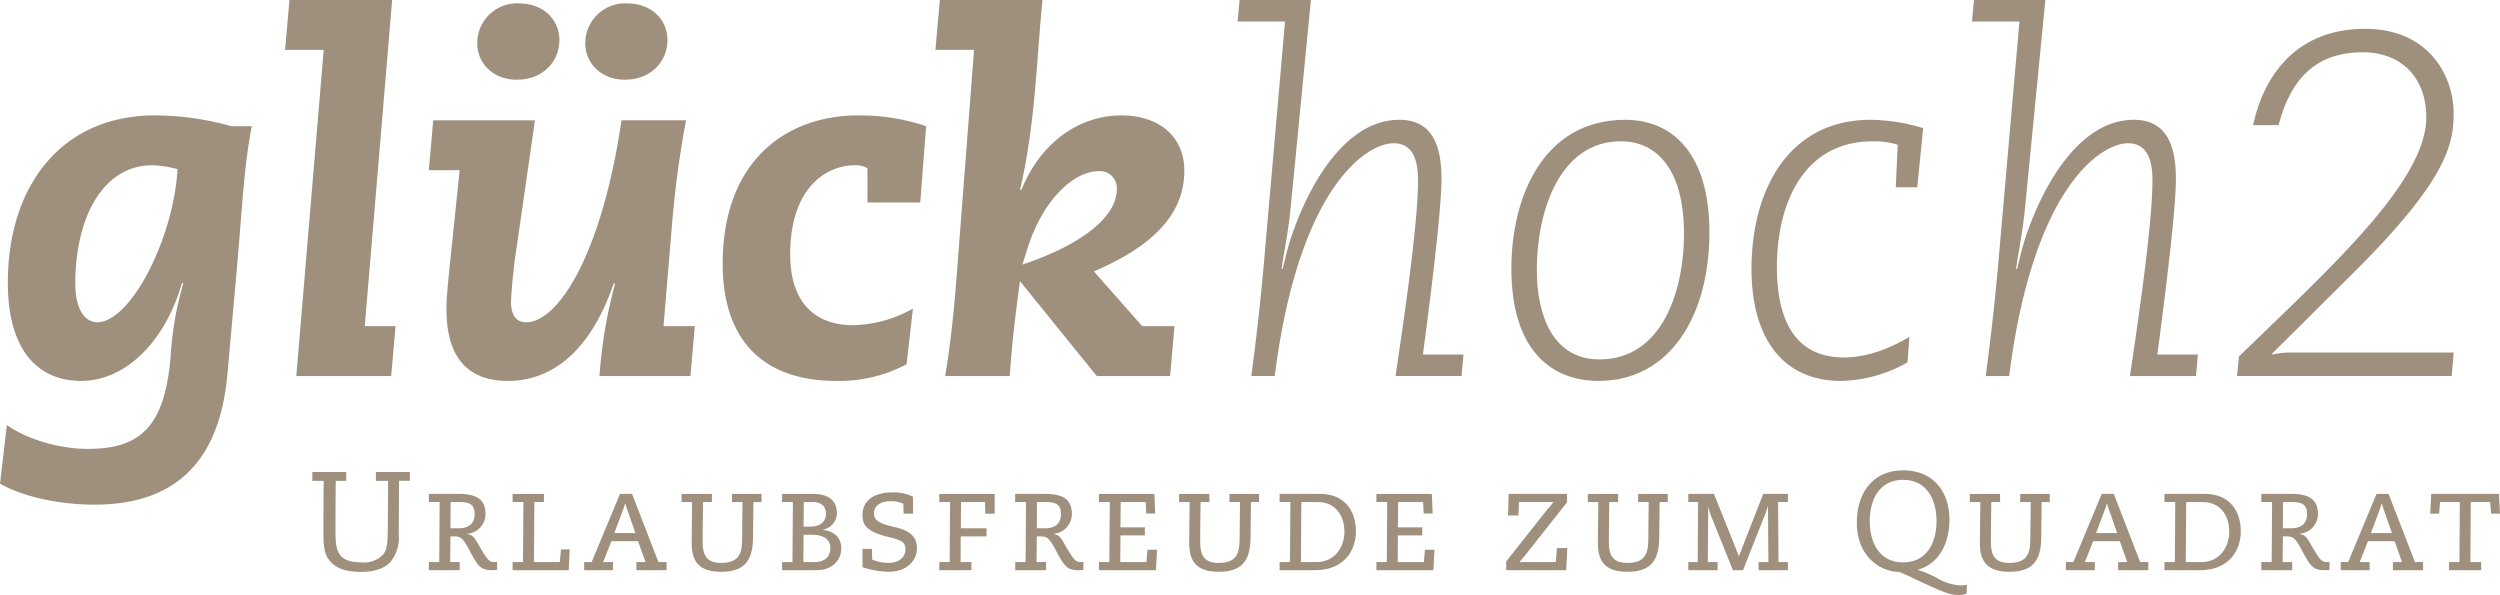
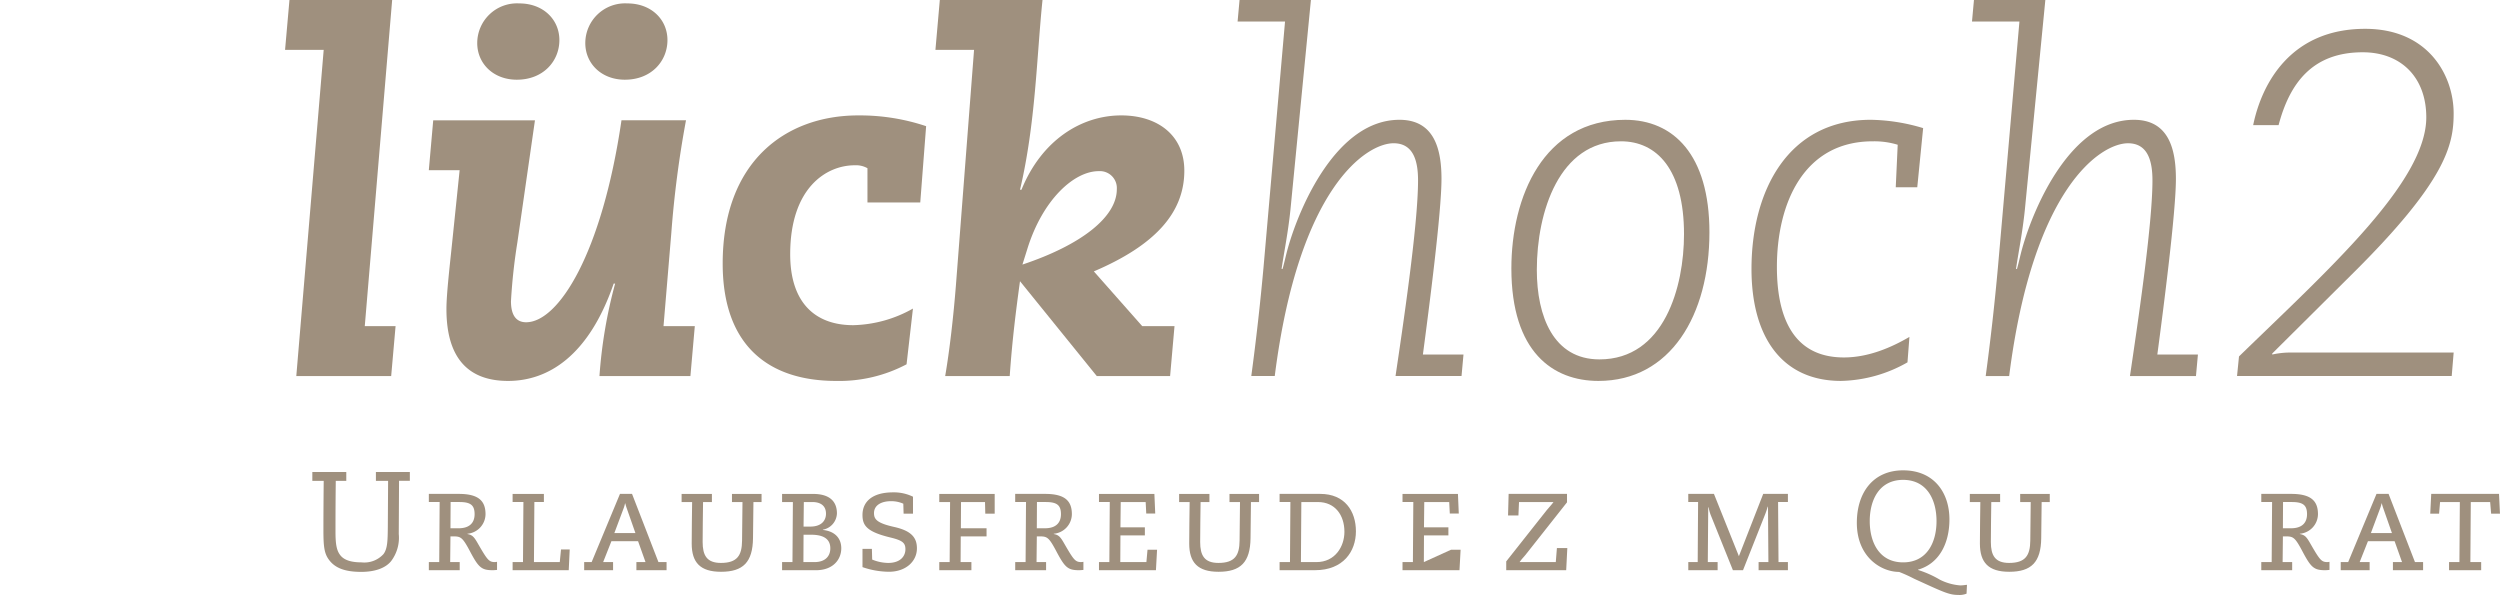
<svg xmlns="http://www.w3.org/2000/svg" viewBox="0 0 430.884 102.538">
  <g data-name="Gruppe 11" fill="#9f907e">
-     <path data-name="Pfad 74" d="M26.716 19.892c-16.267 0-25.368 12.3-25.368 28.823 0 11.8 5.31 16.939 12.642 16.939 7.5 0 14.413-6.573 17.363-16.855h.254a56.423 56.423 0 0 0-2.192 12.558C28.404 73.576 24.189 77.37 15.087 77.37c-4.551 0-10.283-1.518-13.906-4.13L.002 83.356c4.129 2.359 10.45 3.622 16.265 3.622 13.317 0 21.493-6.743 22.924-22.417l1.77-19.807c.759-8.68 1.1-16.267 2.444-23.008h-3.54a49 49 0 0 0-13.149-1.854ZM16.77 55.541c-2.107 0-3.792-2.192-3.792-6.659 0-11.207 4.636-20.4 13.316-20.4a19 19 0 0 1 4.3.674c-.675 11.974-8.092 26.385-13.824 26.385Z" />
    <path data-name="Pfad 75" d="m67.421 64.812.758-8.6H62.87L67.59-.003h-17.7l-.759 8.6h6.658l-4.72 56.215Z" />
    <path data-name="Pfad 76" d="M89.08 13.738c4.551 0 7.332-3.2 7.332-6.828 0-3.538-2.781-6.321-6.911-6.321a6.853 6.853 0 0 0-7.248 6.828c-.001 3.54 2.78 6.321 6.827 6.321Z" />
    <path data-name="Pfad 77" d="M107.706 13.738c4.551 0 7.332-3.2 7.332-6.828 0-3.538-2.781-6.321-6.911-6.321a6.854 6.854 0 0 0-7.248 6.828c-.001 3.54 2.781 6.321 6.827 6.321Z" />
    <path data-name="Pfad 78" d="M106.019 48.882a82.4 82.4 0 0 0-2.7 15.93h15.676l.757-8.6h-5.393l1.349-16.1a179.034 179.034 0 0 1 2.527-19.386h-11.12c-3.371 23.017-10.872 34.817-16.435 34.817-1.685 0-2.612-1.179-2.612-3.623a97.956 97.956 0 0 1 1.1-10.114l3.034-21.071H74.667l-.759 8.6h5.311L77.957 41.55c-.422 4.131-1.012 9.1-1.012 11.714 0 8.683 3.962 12.39 10.62 12.39 6.911 0 13.906-4.3 18.205-16.772Z" />
    <path data-name="Pfad 79" d="M124.558 45.427c0 14.158 7.922 20.227 19.553 20.227a24.8 24.8 0 0 0 12.138-2.866l1.1-9.606a21.843 21.843 0 0 1-10.283 2.864c-6.659 0-10.873-3.962-10.873-12.221 0-11.462 6.237-15.339 11.125-15.339a4.007 4.007 0 0 1 2.192.507v5.9h9.1l1.011-13.147a35.92 35.92 0 0 0-11.714-1.853c-12.562-.001-23.349 8.003-23.349 25.534Z" />
    <path data-name="Pfad 80" d="M188.529 46.776c10.451-4.467 15.593-10.031 15.593-17.361 0-6.069-4.553-9.524-10.873-9.524-6.91 0-13.738 4.3-17.192 12.808h-.254c2.7-11.462 2.866-22.924 3.877-32.7h-17.7l-.757 8.6h6.658l-3.123 40.539c-.422 5.393-1.1 11.294-1.853 15.676h11.124c.422-6.152 1.1-11.462 1.77-16.348l13.23 16.345h12.642l.759-8.6h-5.563Zm-11.462-3.877c2.613-8.428 8.007-13.4 12.3-13.4a2.921 2.921 0 0 1 3.12 3.118c0 4.8-6.152 9.609-16.267 12.982Z" />
    <path data-name="Pfad 81" d="M248.446 30.847c0-5.056-1.181-10.2-7.248-10.2-10.79 0-17.193 14.917-19.216 22.082-.337 1.179-.591 2.444-.928 3.623h-.17c.507-3.372 1.1-6.152 1.52-10.114l3.538-36.24h-12.3l-.337 3.708h8.176l-3.71 42.392a432.508 432.508 0 0 1-2.107 18.71h4.045c4.13-32.615 15.844-40.118 20.482-40.118 3.54 0 4.214 3.288 4.214 6.406 0 7.841-2.7 25.705-3.879 33.713h11.375l.337-3.707h-6.995c1.095-8.258 3.203-24.525 3.203-30.255Z" />
    <path data-name="Pfad 82" d="M275.495 65.654c12.39 0 19.131-11.292 19.131-25.62 0-13.4-6.236-19.385-14.5-19.385-14.16 0-19.636 13.316-19.636 25.62.005 14.413 7.17 19.385 15.005 19.385Zm3.877-41.3c6.152 0 10.873 4.8 10.873 16.013 0 9.018-3.371 21.576-14.582 21.576-7.922 0-10.786-7.419-10.786-15.424.002-10.026 3.879-22.162 14.497-22.162Z" />
    <path data-name="Pfad 83" d="M329.097 58.068c-3.034 1.772-7 3.54-11.294 3.54-9.187 0-11.547-7.669-11.547-15.591 0-10.872 4.552-21.66 16.52-21.66a13.81 13.81 0 0 1 4.3.591l-.337 7.332h3.708l1.013-10.2a32.727 32.727 0 0 0-9.02-1.433c-14.327 0-20.564 12.3-20.564 25.705 0 11.8 5.31 19.3 15.423 19.3a24.03 24.03 0 0 0 11.462-3.2Z" />
    <path data-name="Pfad 84" d="M344.348 46.101a432.65 432.65 0 0 1-2.105 18.71h4.044c4.13-32.615 15.844-40.118 20.482-40.118 3.54 0 4.214 3.288 4.214 6.406 0 7.841-2.7 25.705-3.877 33.713h11.377l.337-3.707h-6.995c1.094-8.261 3.2-24.528 3.2-30.258 0-5.056-1.181-10.2-7.248-10.2-10.788 0-17.194 14.917-19.216 22.082-.339 1.179-.59 2.444-.928 3.623h-.168c.505-3.372 1.1-6.152 1.518-10.114l3.54-36.24h-12.304l-.337 3.708h8.176Z" />
    <path data-name="Pfad 85" d="M422.897 60.766h-28.571a14.659 14.659 0 0 0-2.7.339v-.175l13.738-13.653c16.267-16.1 17.531-22.334 17.531-27.729 0-6.574-4.382-14.58-15.254-14.58-12.727 0-17.785 9.27-19.3 16.6h4.382c1.938-7.332 5.9-12.557 14.5-12.557 6.658 0 10.957 4.382 10.957 11.21 0 11.207-17.026 26.378-32.28 41.213l-.337 3.37h37Z" />
    <path data-name="Pfad 86" d="M64.791 82.877h2.1l-.048 7.956c-.025 2.3-.048 3.748-.749 4.668a4.464 4.464 0 0 1-3.773 1.426c-1.74 0-2.974-.362-3.65-1.208-.7-.872-.848-2.057-.848-4.16 0-3.965.023-6.312.048-8.681h1.813v-1.525h-5.852v1.525h1.96c-.025 2.587-.05 5.732-.05 8.488 0 2.829.145 4.015.944 5.1.991 1.353 2.611 2.1 5.562 2.1 2.394 0 4.182-.654 5.151-1.838a6.676 6.676 0 0 0 1.33-4.691l.048-9.165h1.862v-1.525h-5.852Z" />
    <path data-name="Pfad 87" d="M82.352 93.661c-.7-1.233-.991-1.451-1.788-1.62v-.048a3.425 3.425 0 0 0 3.118-3.361c0-2.224-1.111-3.507-4.594-3.507h-5.175v1.4h1.863l-.073 10.349h-1.79v1.4h5.32v-1.4H77.59l.047-4.424h.581c1.234 0 1.548.24 2.806 2.611 1.451 2.733 1.958 3.216 3.893 3.216.217 0 .459-.025.749-.048v-1.4a2.5 2.5 0 0 1-.387.048c-1.02 0-1.305-.41-2.927-3.216Zm-3.313-2.611h-1.4l.025-4.523h1.5c1.91 0 2.636.509 2.636 2.1-.003 1.456-.849 2.423-2.761 2.423Z" />
    <path data-name="Pfad 88" d="M96.479 96.877h-4.45l.073-10.35h1.641v-1.4h-5.392v1.4h1.862l-.073 10.35h-1.789v1.4h9.673l.169-3.579h-1.5Z" />
    <path data-name="Pfad 89" d="M108.935 85.125h-2.08l-4.884 11.753h-1.287v1.4h4.981v-1.4h-1.711l1.426-3.6h4.594l1.283 3.6h-1.573v1.4h5.2v-1.4h-1.4Zm-3.048 6.746 1.622-4.329a5.733 5.733 0 0 0 .217-.774h.048c.048.219.122.46.193.679l1.548 4.424Z" />
    <path data-name="Pfad 90" d="M126.157 86.528h1.813l-.073 6.649c-.023 2.516-.8 3.845-3.65 3.845-2.419 0-3.145-1.3-3.145-3.6 0-2.2.048-4.474.072-6.891h1.525v-1.4h-5.223v1.4h1.813c-.025 2.491-.072 4.836-.072 7.158 0 3.265 1.473 4.859 5.053 4.859 3.8 0 5.465-1.643 5.513-5.8l.074-6.214h1.4v-1.4h-5.1Z" />
    <path data-name="Pfad 91" d="M141.831 91.341v-.05a2.952 2.952 0 0 0 2.417-2.8c0-2.129-1.328-3.361-4.109-3.361h-5.344v1.4h1.862l-.073 10.349h-1.789v1.4h5.85c2.926 0 4.352-1.838 4.352-3.774.002-1.86-1.252-2.97-3.166-3.164Zm-3.288-4.813h1.45c1.6 0 2.37.774 2.37 2.007 0 1.159-.751 2.225-2.708 2.225h-1.16Zm1.862 10.349h-1.935l.025-4.714h1.3c1.912 0 3.313.579 3.313 2.344.005 1.356-.89 2.37-2.703 2.37Z" />
    <path data-name="Pfad 92" d="M154.145 90.829c-3.048-.676-3.507-1.355-3.507-2.394 0-1.33 1.209-2.055 2.951-2.055a5.105 5.105 0 0 1 2.1.435l.049 1.717h1.62v-2.923a7.5 7.5 0 0 0-3.435-.749c-3.627 0-5.271 1.643-5.271 3.894 0 1.813.726 2.9 4.838 3.892 2.127.509 2.562.968 2.562 2.032 0 1.113-.8 2.345-2.974 2.345a7.394 7.394 0 0 1-2.756-.581l-.048-1.837h-1.622v3.141a14.305 14.305 0 0 0 4.547.8c2.926 0 4.836-1.788 4.836-4.039.004-1.958-1.109-3.046-3.89-3.678Z" />
    <path data-name="Pfad 93" d="M161.887 86.528h1.862l-.073 10.35h-1.789v1.4h5.537v-1.4h-1.862l.024-4.425h4.449v-1.4h-4.425l.025-4.522h4.135l.048 2.007h1.62v-3.41h-9.551Z" />
    <path data-name="Pfad 94" d="M183.411 93.661c-.7-1.233-.993-1.451-1.79-1.62v-.048a3.427 3.427 0 0 0 3.12-3.361c0-2.224-1.113-3.507-4.594-3.507h-5.175v1.4h1.866l-.073 10.349h-1.788v1.4h5.32v-1.4h-1.645l.048-4.424h.581c1.233 0 1.548.24 2.806 2.611 1.45 2.733 1.958 3.216 3.892 3.216.218 0 .46-.025.751-.048v-1.4a2.523 2.523 0 0 1-.387.048c-1.021 0-1.312-.41-2.932-3.216Zm-3.313-2.611h-1.4l.025-4.523h1.5c1.912 0 2.637.509 2.637 2.1-.004 1.456-.852 2.423-2.762 2.423Z" />
    <path data-name="Pfad 95" d="M197.586 96.877h-4.5l.025-4.594h4.211v-1.4h-4.21l.048-4.353h4.3l.1 1.983h1.548l-.145-3.385h-9.551v1.4h1.861l-.072 10.35h-1.789v1.4h9.818l.193-3.53h-1.645Z" />
    <path data-name="Pfad 96" d="M211.906 86.528h1.813l-.073 6.649c-.023 2.516-.8 3.845-3.65 3.845-2.419 0-3.144-1.3-3.144-3.6 0-2.2.048-4.474.072-6.891h1.525v-1.4h-5.224v1.4h1.813c-.025 2.491-.073 4.836-.073 7.158 0 3.265 1.476 4.859 5.055 4.859 3.8 0 5.465-1.643 5.513-5.8l.072-6.214h1.4v-1.4h-5.1Z" />
    <path data-name="Pfad 97" d="M227.555 85.125h-7.013v1.4h1.863l-.073 10.349h-1.79v1.4h6.119c4.838 0 7.036-3.216 7.036-6.7s-1.933-6.449-6.142-6.449Zm-.652 11.753h-2.684l.072-10.349h2.854c2.974 0 4.571 2.272 4.571 5.126 0 2.562-1.625 5.222-4.813 5.222Z" />
-     <path data-name="Pfad 98" d="M245.406 96.877h-4.5l.023-4.594h4.208v-1.4h-4.208l.049-4.353h4.3l.1 1.983h1.548l-.145-3.385h-9.553v1.4h1.862l-.072 10.35h-1.79v1.4h9.819l.194-3.53h-1.645Z" />
+     <path data-name="Pfad 98" d="M245.406 96.877l.023-4.594h4.208v-1.4h-4.208l.049-4.353h4.3l.1 1.983h1.548l-.145-3.385h-9.553v1.4h1.862l-.072 10.35h-1.79v1.4h9.819l.194-3.53h-1.645Z" />
    <path data-name="Pfad 99" d="M268.146 96.877h-6.241c.364-.531.7-.846.993-1.209l7.182-9.092v-1.451h-10.062l-.1 3.723h1.788l.1-2.32h5.947c-.435.6-.869 1.014-1.209 1.451l-6.94 8.778v1.523h10.335l.194-3.82h-1.794Z" />
-     <path data-name="Pfad 100" d="M282.343 86.528h1.815l-.073 6.649c-.023 2.516-.8 3.845-3.65 3.845-2.419 0-3.145-1.3-3.145-3.6 0-2.2.048-4.474.073-6.891h1.523v-1.4h-5.223v1.4h1.813c-.025 2.491-.073 4.836-.073 7.158 0 3.265 1.476 4.859 5.055 4.859 3.8 0 5.465-1.643 5.513-5.8l.073-6.214h1.4v-1.4h-5.1Z" />
    <path data-name="Pfad 101" d="m299.705 95.863-4.3-10.738h-4.426v1.4h1.693l-.067 10.352h-1.621v1.4h5.055v-1.4h-1.692l.072-9.43h.073a6.273 6.273 0 0 0 .36 1.33l3.822 9.5h1.74l3.87-9.771c.145-.385.267-.774.387-1.184h.048l.072 9.552H303.1v1.4h5.053v-1.4h-1.62l-.074-10.349h1.693v-1.4h-4.256Z" />
    <path data-name="Pfad 102" d="M334.323 99.9a17.754 17.754 0 0 0-3.748-1.668v-.048c3.725-1.064 5.417-4.643 5.417-8.656 0-4.621-2.659-8.464-7.979-8.464-5.175 0-7.981 3.844-7.981 9.043 0 5.949 4.232 8.464 7.279 8.464a25.836 25.836 0 0 1 2.612 1.184c4.933 2.249 5.974 2.783 7.569 2.783a3.261 3.261 0 0 0 1.451-.219l.073-1.523c-.339.023-.677.1-1.161.1a9.325 9.325 0 0 1-3.532-.996Zm-6.311-2.974c-4.087 0-5.755-3.41-5.755-7.108s1.668-7.11 5.755-7.11 5.754 3.41 5.754 7.11-1.668 7.108-5.753 7.108Z" />
    <path data-name="Pfad 103" d="M348.185 86.528H350l-.073 6.649c-.025 2.516-.8 3.845-3.652 3.845-2.419 0-3.143-1.3-3.143-3.6 0-2.2.048-4.474.073-6.891h1.523v-1.4h-5.223v1.4h1.813c-.025 2.491-.074 4.836-.074 7.158 0 3.265 1.476 4.859 5.055 4.859 3.8 0 5.465-1.643 5.513-5.8l.073-6.214h1.4v-1.4h-5.1Z" />
-     <path data-name="Pfad 104" d="M364.319 85.125h-2.08l-4.885 11.753h-1.281v1.4h4.981v-1.4h-1.716l1.426-3.6h4.594l1.281 3.6h-1.571v1.4h5.2v-1.4h-1.4Zm-3.046 6.746 1.618-4.329a5.528 5.528 0 0 0 .219-.774h.049c.048.219.122.46.193.679l1.548 4.424Z" />
-     <path data-name="Pfad 105" d="M380.064 85.125h-7.013v1.4h1.862l-.07 10.349h-1.792v1.4h6.119c4.836 0 7.036-3.216 7.036-6.7s-1.933-6.449-6.142-6.449Zm-.652 11.753h-2.684l.072-10.349h2.854c2.973 0 4.571 2.272 4.571 5.126 0 2.562-1.62 5.222-4.813 5.222Z" />
    <path data-name="Pfad 106" d="M398.182 93.661c-.7-1.233-.993-1.451-1.792-1.62v-.048a3.427 3.427 0 0 0 3.121-3.361c0-2.224-1.113-3.507-4.594-3.507h-5.176v1.4h1.862l-.072 10.349h-1.79v1.4h5.323v-1.4h-1.645l.048-4.424h.579c1.233 0 1.548.24 2.806 2.611 1.451 2.733 1.96 3.216 3.894 3.216.219 0 .459-.025.749-.048v-1.4a2.5 2.5 0 0 1-.385.048c-1.02 0-1.31-.41-2.928-3.216Zm-3.315-2.611h-1.4l.023-4.523h1.5c1.91 0 2.636.509 2.636 2.1-.001 1.456-.847 2.423-2.762 2.423Z" />
    <path data-name="Pfad 107" d="M411.68 85.125h-2.082l-4.883 11.753h-1.283v1.4h4.983v-1.4h-1.718l1.428-3.6h4.594l1.281 3.6h-1.572v1.4h5.2v-1.4h-1.4Zm-3.048 6.746 1.62-4.329a5.782 5.782 0 0 0 .219-.774h.047c.05.219.122.46.193.679l1.548 4.424Z" />
    <path data-name="Pfad 108" d="M430.715 85.125H419.03l-.169 3.41h1.525l.169-2.007h3.408l-.072 10.35h-1.789v1.4h5.537v-1.4h-1.862l.072-10.35h3.338l.169 2.007h1.523Z" />
  </g>
</svg>